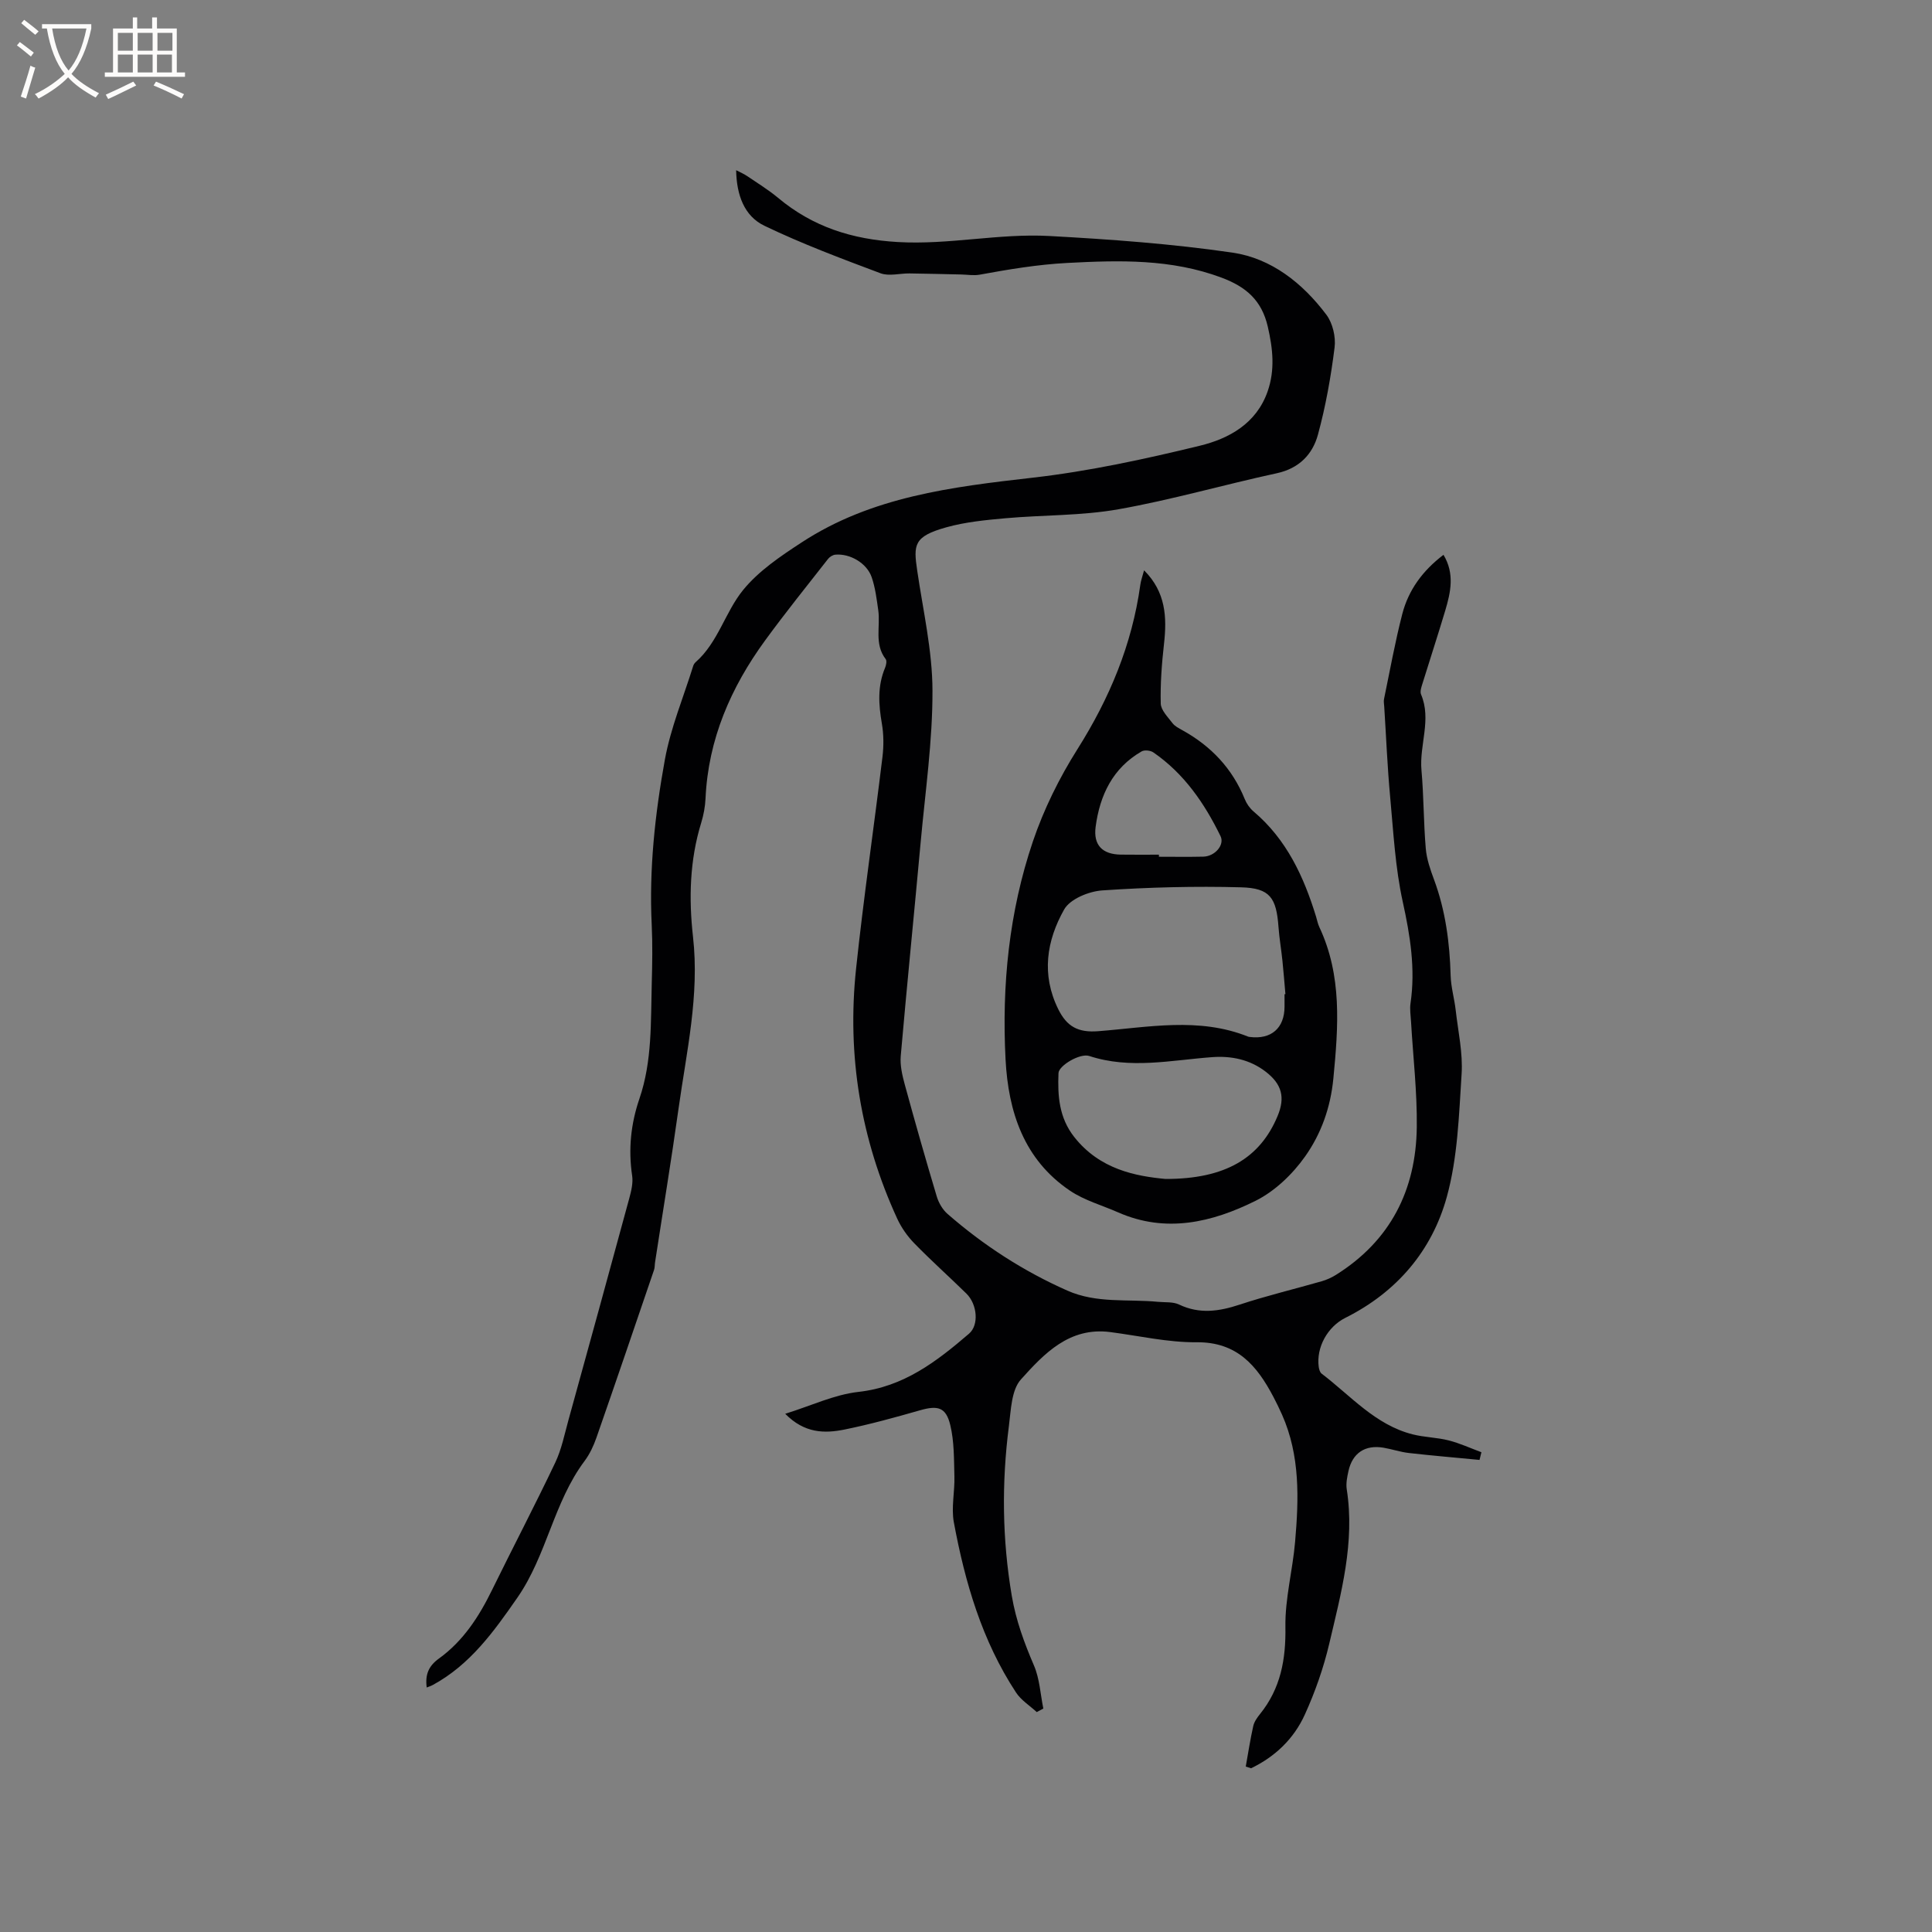
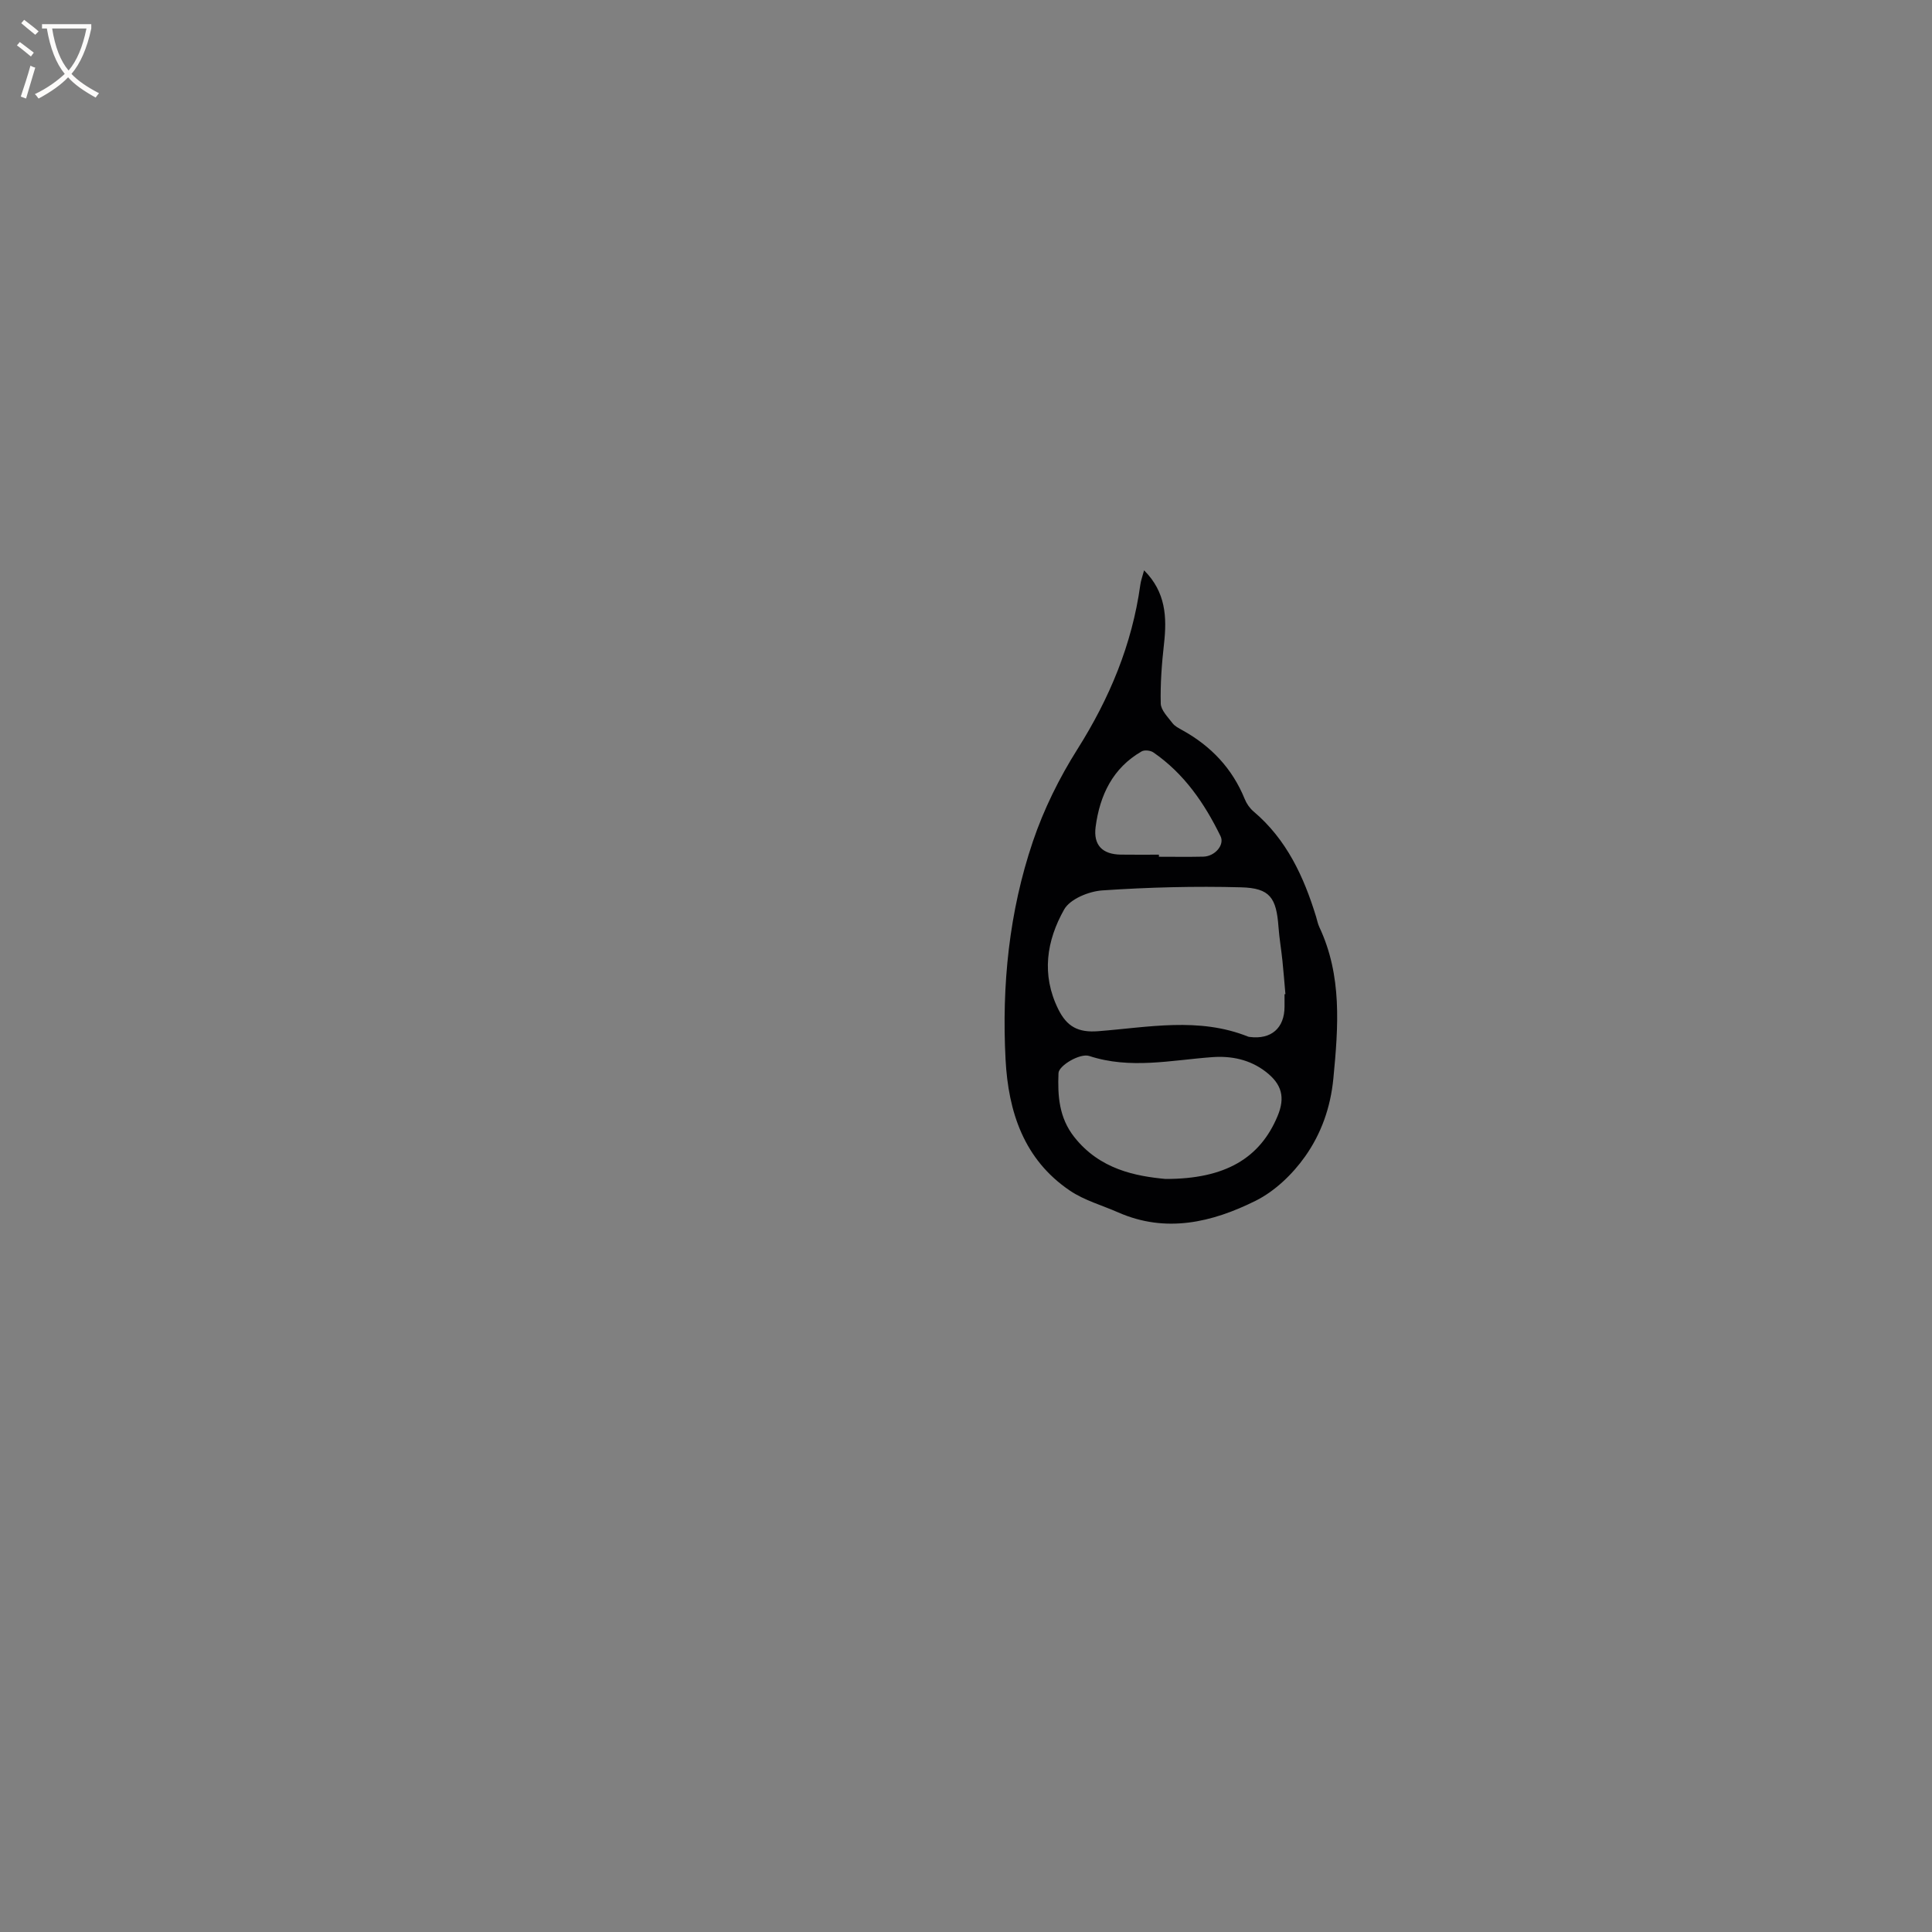
<svg xmlns="http://www.w3.org/2000/svg" enable-background="new 0 0 400 400" viewBox="0 0 400 400">
  <rect x="0" y="0" width="400" height="400" fill="#808080" stroke="none" />
-   <path d="m152.41 35.24c.94.49 1.61.76 2.18 1.15 2.19 1.49 4.47 2.88 6.5 4.57 7.19 6.01 15.33 8.6 24.77 9.15 10.57.62 20.92-1.82 31.37-1.25 12.67.69 25.38 1.61 37.93 3.44 8.07 1.18 14.54 6.33 19.45 12.86 1.31 1.74 1.98 4.6 1.7 6.79-.76 6.08-1.84 12.16-3.45 18.06-1.11 4.07-3.9 6.97-8.51 7.97-10.96 2.37-21.77 5.51-32.79 7.46-7.67 1.36-15.61 1.16-23.41 1.86-4.1.37-8.27.77-12.21 1.87-6.83 1.9-6.82 3.65-6.04 8.97 1.21 8.27 3.14 16.56 3.16 24.84.03 10.44-1.49 20.9-2.44 31.34-1.35 14.77-2.84 29.53-4.13 44.3-.17 1.94.31 4 .83 5.91 2.12 7.76 4.32 15.5 6.63 23.2.4 1.32 1.21 2.72 2.24 3.61 7.47 6.51 15.7 11.84 24.8 15.87 6.08 2.69 12.49 1.71 18.76 2.32 1.47.14 3.1-.04 4.36.56 4.24 2.02 8.27 1.43 12.54.02 5.6-1.85 11.36-3.22 17.03-4.85 1-.29 1.99-.74 2.88-1.29 11.3-7.06 16.61-17.57 16.77-30.6.09-7.28-.77-14.56-1.19-21.84-.07-1.26-.29-2.56-.11-3.79 1.05-7.14-.06-14-1.6-21.01-1.56-7.09-1.94-14.45-2.61-21.71-.58-6.23-.83-12.48-1.23-18.72-.03-.53-.15-1.08-.04-1.58 1.22-5.88 2.28-11.8 3.78-17.61 1.28-4.94 4.2-8.96 8.53-12.24 2.35 3.91 1.49 7.76.35 11.58-1.51 5.06-3.16 10.08-4.72 15.13-.22.7-.52 1.59-.28 2.18 2.22 5.23-.38 10.47.09 15.71.48 5.38.43 10.81.89 16.19.18 2.18.93 4.35 1.7 6.42 2.39 6.44 3.26 13.1 3.45 19.92.07 2.4.78 4.77 1.05 7.18.5 4.39 1.5 8.83 1.22 13.18-.55 8.52-.81 17.28-3.06 25.43-3.07 11.17-10.38 19.74-21 25.05-3.7 1.85-6.07 6.12-5.52 10.18.07.48.25 1.1.59 1.37 6.03 4.58 11.12 10.62 18.86 12.58 2.45.62 5.05.63 7.49 1.26 2.3.59 4.5 1.61 6.74 2.44-.13.53-.26 1.06-.39 1.59-4.87-.47-9.75-.88-14.61-1.43-1.78-.2-3.51-.8-5.28-1.1-3.8-.64-6.42 1.1-7.25 4.85-.27 1.23-.54 2.56-.35 3.77 1.72 11-1.17 21.5-3.63 31.99-1.18 5.01-2.92 9.96-5.05 14.65-2.26 4.99-6.15 8.72-11.13 11.11-.37-.12-.73-.23-1.1-.35.5-2.8.93-5.61 1.55-8.38.2-.89.8-1.75 1.39-2.48 4.29-5.31 5.38-11.33 5.27-18.08-.09-5.86 1.51-11.73 2.01-17.63.77-8.9 1.05-17.81-2.7-26.27-.56-1.26-1.16-2.49-1.8-3.71-3.39-6.44-7.51-11.38-15.9-11.3-5.96.05-11.93-1.34-17.89-2.11-8.45-1.09-13.68 4.47-18.48 9.81-1.98 2.2-2.06 6.34-2.49 9.66-1.51 11.73-1.39 23.42.6 35.15.87 5.11 2.58 9.73 4.59 14.41 1.18 2.75 1.33 5.93 1.94 8.92-.45.24-.9.49-1.36.73-1.45-1.34-3.24-2.45-4.29-4.05-7.05-10.73-10.57-22.81-12.88-35.26-.56-3.05.21-6.33.12-9.5-.1-3.56-.03-7.22-.86-10.63-.89-3.7-2.6-4.09-6.24-3.05-5.18 1.48-10.38 2.92-15.65 3.99-4.1.83-8.27.82-12.28-3.26 5.35-1.66 10.15-3.97 15.14-4.53 9.4-1.04 16.22-6.31 22.92-12.06 2.08-1.78 1.72-6.07-.55-8.3-3.56-3.49-7.28-6.81-10.76-10.38-1.44-1.47-2.7-3.26-3.56-5.13-7.56-16.45-10.43-33.77-8.52-51.74 1.55-14.64 3.69-29.21 5.46-43.82.28-2.28.27-4.68-.12-6.94-.68-3.94-.93-7.76.66-11.54.23-.54.41-1.45.13-1.81-2.41-3.13-1.05-6.77-1.54-10.15-.33-2.29-.61-4.64-1.36-6.81-1.01-2.93-4.51-4.94-7.53-4.66-.53.05-1.17.45-1.51.89-4.37 5.58-8.81 11.1-12.99 16.82-7.13 9.77-11.82 20.51-12.37 32.8-.08 1.68-.4 3.39-.89 4.99-2.39 7.75-2.59 15.7-1.7 23.62 1.37 12.13-1.36 23.85-3.01 35.67-1.48 10.59-3.23 21.15-4.85 31.73-.08.52-.04 1.08-.21 1.57-3.95 11.59-7.9 23.18-11.93 34.74-.59 1.68-1.38 3.38-2.44 4.8-6.42 8.56-7.83 19.54-13.93 28.32-4.89 7.04-9.77 13.86-17.49 18.06-.36.2-.76.32-1.27.53-.36-2.64.37-4.45 2.53-6 5.02-3.62 8.29-8.67 10.98-14.17 4.33-8.83 8.89-17.54 13.11-26.42 1.3-2.74 1.9-5.82 2.72-8.77 4.23-15.31 8.44-30.62 12.6-45.94.41-1.51.81-3.17.59-4.66-.82-5.47-.27-10.76 1.51-15.96 2.66-7.78 2.33-15.88 2.55-23.91.11-4.03.18-8.07-.01-12.09-.56-11.51.68-22.91 2.72-34.16 1.2-6.61 3.86-12.96 5.87-19.42.09-.29.28-.59.51-.79 4.65-4.1 6.1-10.35 9.81-14.92 3.23-3.97 7.78-7.03 12.15-9.88 14.5-9.48 31.08-11.48 47.82-13.39 11.63-1.33 23.19-3.84 34.58-6.61 6.05-1.47 11.74-4.59 14.06-11.26 1.55-4.46 1.09-8.82.03-13.41-1.27-5.49-4.54-8.25-9.55-10.13-10.44-3.91-21.09-3.62-31.97-3.05-6.18.33-12.13 1.33-18.14 2.43-1.22.22-2.53-.01-3.8-.04-3.58-.07-7.15-.18-10.73-.22-2-.02-4.23.62-5.98-.03-8.1-3.04-16.23-6.08-24.01-9.82-4.22-2-5.8-6.4-5.89-11.52z" fill="#010103" />
-   <path d="m236.87 118.08c4.51 4.51 4.75 9.72 4.12 15.27-.46 4.08-.77 8.21-.67 12.31.04 1.38 1.47 2.79 2.43 4.06.49.64 1.32 1.06 2.06 1.47 5.93 3.28 10.33 7.92 12.9 14.25.38.95 1.04 1.9 1.82 2.56 6.84 5.78 10.4 13.48 12.95 21.79.22.71.35 1.46.66 2.12 4.76 10.12 3.95 20.63 2.92 31.37-.59 6.09-2.55 11.48-5.85 16.15-2.6 3.68-6.27 7.2-10.27 9.19-8.98 4.46-18.54 6.75-28.44 2.39-3.34-1.47-6.99-2.48-9.97-4.49-9.54-6.44-12.77-16.3-13.34-27.17-.8-15.36.72-30.55 5.66-45.14 2.25-6.65 5.46-13.14 9.21-19.08 6.66-10.55 11.32-21.69 13.03-34.05.12-.91.46-1.79.78-3zm29.08 87.76c.06-.01.12-.01.18-.02-.2-2.31-.38-4.63-.62-6.94-.24-2.32-.64-4.62-.81-6.94-.44-6.06-1.75-8.07-7.73-8.23-9.58-.26-19.2-.01-28.76.64-2.78.19-6.67 1.78-7.89 3.95-3.63 6.43-4.77 13.48-1.21 20.66 1.77 3.57 4.08 4.86 8.24 4.54 10.37-.8 20.86-2.98 31.08 1.13.1.04.21.04.31.06 4.45.57 7.21-1.83 7.21-6.3 0-.85 0-1.7 0-2.55zm-24.64 38.25c12.38.02 19.56-4.32 23.19-13 1.63-3.89.9-6.62-2.44-9.2-3.28-2.53-7.11-3.31-11.08-3.02-8.5.62-16.96 2.55-25.46-.24-1.92-.63-6.31 1.99-6.37 3.54-.19 4.7.1 9.21 3.25 13.22 5.3 6.74 12.73 8.12 18.91 8.7zm-1.37-67.14v.43c3.07 0 6.13.05 9.2-.02 2.41-.06 4.44-2.44 3.56-4.24-3.33-6.82-7.55-12.97-13.92-17.35-.6-.41-1.83-.54-2.42-.2-5.99 3.44-8.65 9.08-9.52 15.6-.51 3.83 1.42 5.71 5.19 5.77 2.62.04 5.27.01 7.91.01z" fill="#010103" />
+   <path d="m236.87 118.08c4.51 4.51 4.75 9.72 4.12 15.27-.46 4.08-.77 8.21-.67 12.31.04 1.38 1.47 2.79 2.43 4.06.49.64 1.32 1.06 2.06 1.47 5.93 3.28 10.33 7.92 12.9 14.25.38.95 1.04 1.9 1.82 2.56 6.84 5.78 10.4 13.48 12.95 21.79.22.71.35 1.46.66 2.12 4.76 10.12 3.95 20.63 2.92 31.37-.59 6.09-2.55 11.48-5.85 16.15-2.6 3.68-6.27 7.2-10.27 9.19-8.98 4.46-18.54 6.75-28.44 2.39-3.34-1.47-6.99-2.48-9.97-4.49-9.54-6.44-12.77-16.3-13.34-27.17-.8-15.36.72-30.55 5.66-45.14 2.25-6.65 5.46-13.14 9.21-19.08 6.66-10.55 11.32-21.69 13.03-34.05.12-.91.46-1.79.78-3zm29.08 87.76c.06-.01.12-.01.18-.02-.2-2.31-.38-4.63-.62-6.94-.24-2.32-.64-4.62-.81-6.94-.44-6.06-1.75-8.07-7.73-8.23-9.58-.26-19.2-.01-28.76.64-2.78.19-6.67 1.78-7.89 3.95-3.63 6.43-4.77 13.48-1.21 20.66 1.77 3.57 4.08 4.86 8.24 4.54 10.37-.8 20.86-2.98 31.08 1.13.1.04.21.04.31.06 4.45.57 7.21-1.83 7.21-6.3 0-.85 0-1.7 0-2.55zm-24.64 38.25c12.38.02 19.56-4.32 23.19-13 1.63-3.89.9-6.62-2.44-9.2-3.28-2.53-7.11-3.31-11.08-3.02-8.5.62-16.96 2.55-25.46-.24-1.92-.63-6.31 1.99-6.37 3.54-.19 4.7.1 9.21 3.25 13.22 5.3 6.74 12.73 8.12 18.91 8.7zm-1.37-67.14v.43c3.07 0 6.13.05 9.2-.02 2.41-.06 4.44-2.44 3.56-4.24-3.33-6.82-7.55-12.97-13.92-17.35-.6-.41-1.83-.54-2.42-.2-5.99 3.44-8.65 9.08-9.52 15.6-.51 3.83 1.42 5.71 5.19 5.77 2.62.04 5.27.01 7.91.01" fill="#010103" />
  <g fill="#fcfbfa">
    <path d="m6.4 11.7c-1-.8-1.9-1.6-2.9-2.3l.6-.7c.9.7 1.9 1.4 2.9 2.2zm-2.1 8.3c.7-2.1 1.4-4.2 2-6.4.2.1.6.3 1 .4-.7 2.3-1.3 4.4-1.9 6.4zm3-12.8c-1.1-.9-2.1-1.7-2.9-2.4l.6-.7c1 .8 2 1.5 3 2.4zm1.4-1.3v-.9h10.2v.9c-.9 4.2-2.3 7.3-4.1 9.4 1.3 1.4 3.2 2.7 5.7 4-.2.2-.4.5-.7.9-2.5-1.4-4.4-2.7-5.7-4.2-1.4 1.5-3.5 3-6.1 4.4 0 0 0 0-.1-.1-.3-.4-.5-.7-.7-.8 2.7-1.3 4.7-2.8 6.2-4.2-1.8-2.2-3-5.3-3.7-9.4zm9.2 0h-7.1c.6 3.8 1.7 6.7 3.4 8.7 1.7-2 2.9-4.8 3.7-8.7z" />
-     <path d="m31.6 3.6h.9v2.3h4.1v9.1h1.7v.9h-16.6v-.9h1.7v-9.1h4.1v-2.3h.9v2.3h3.1v-2.3zm-4 13.3.6.8c-1.9.9-3.8 1.9-5.8 2.8-.2-.3-.3-.6-.5-.9 2-.9 3.9-1.8 5.7-2.7zm-3.2-10.1v3.7h3.1v-3.7zm0 4.5v3.7h3.1v-3.7zm4.1-4.5v3.7h3.1v-3.7zm0 4.5v3.7h3.1v-3.7zm9.1 9.1c-2.1-1.1-4.1-2-5.8-2.7l.5-.8c2.2.9 4.1 1.8 5.8 2.6zm-1.9-13.6h-3.1v3.7h3.1zm-3.2 4.5v3.7h3.1v-3.7z" />
  </g>
</svg>